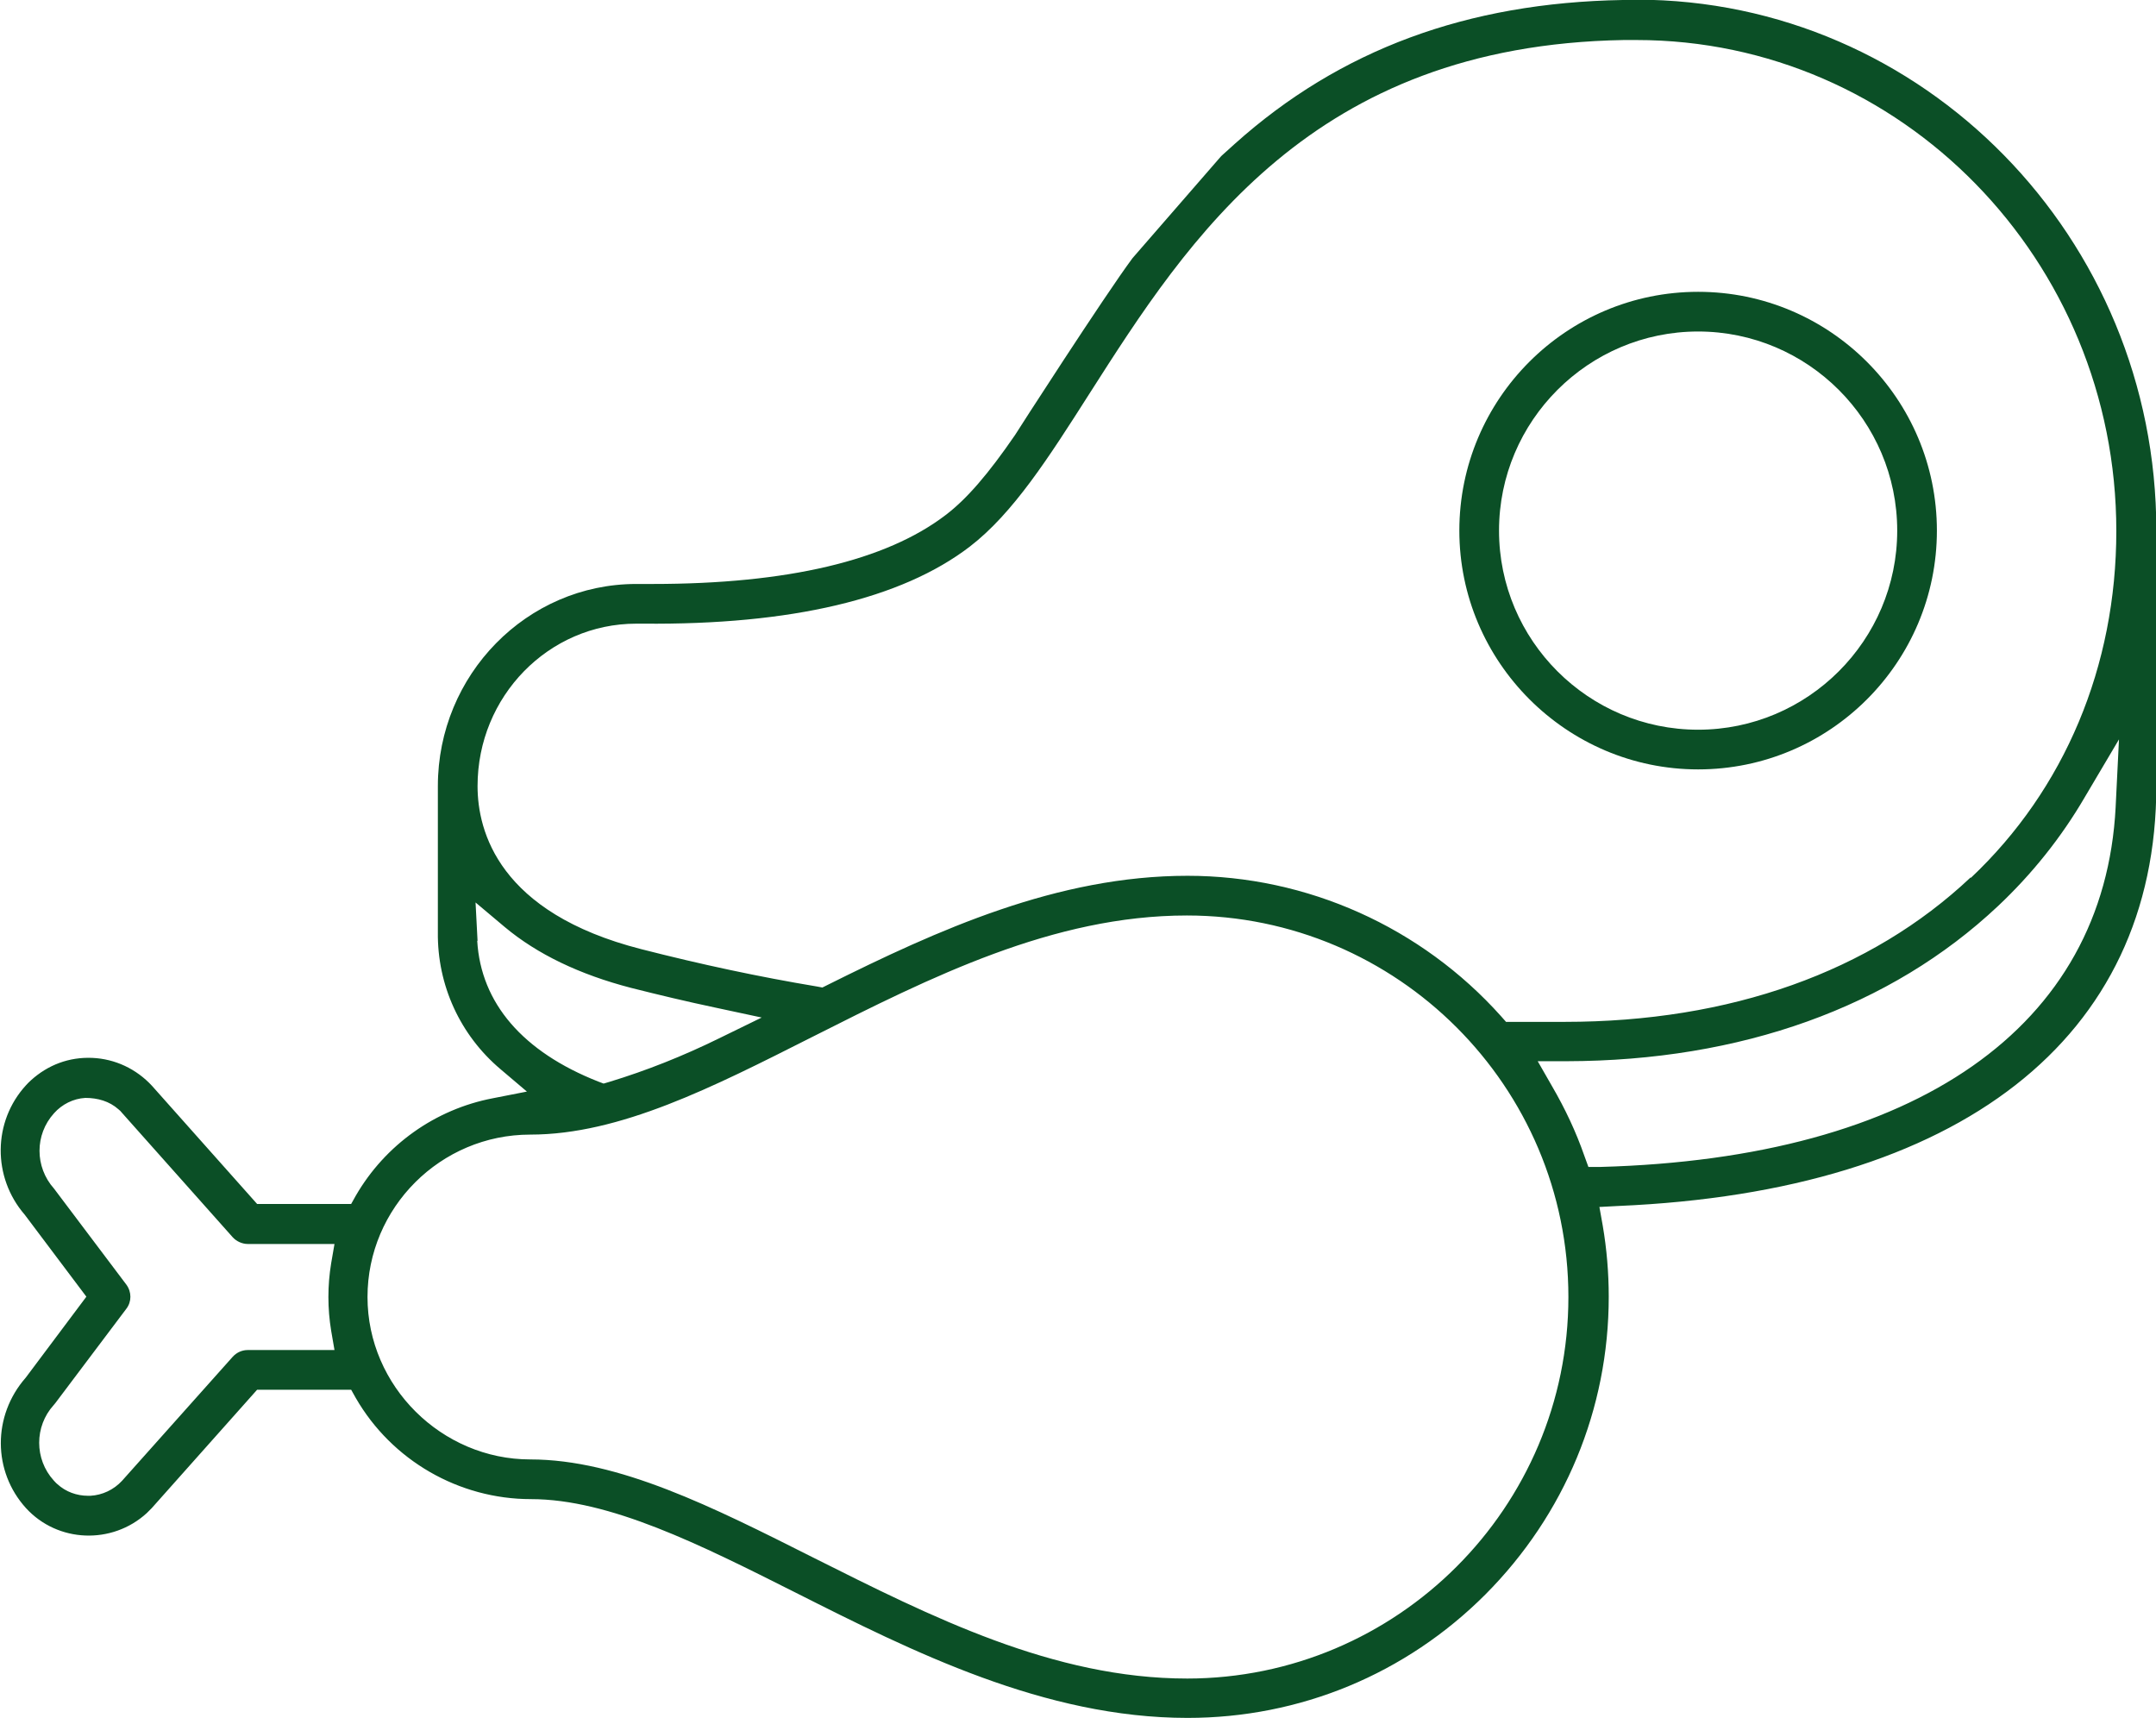
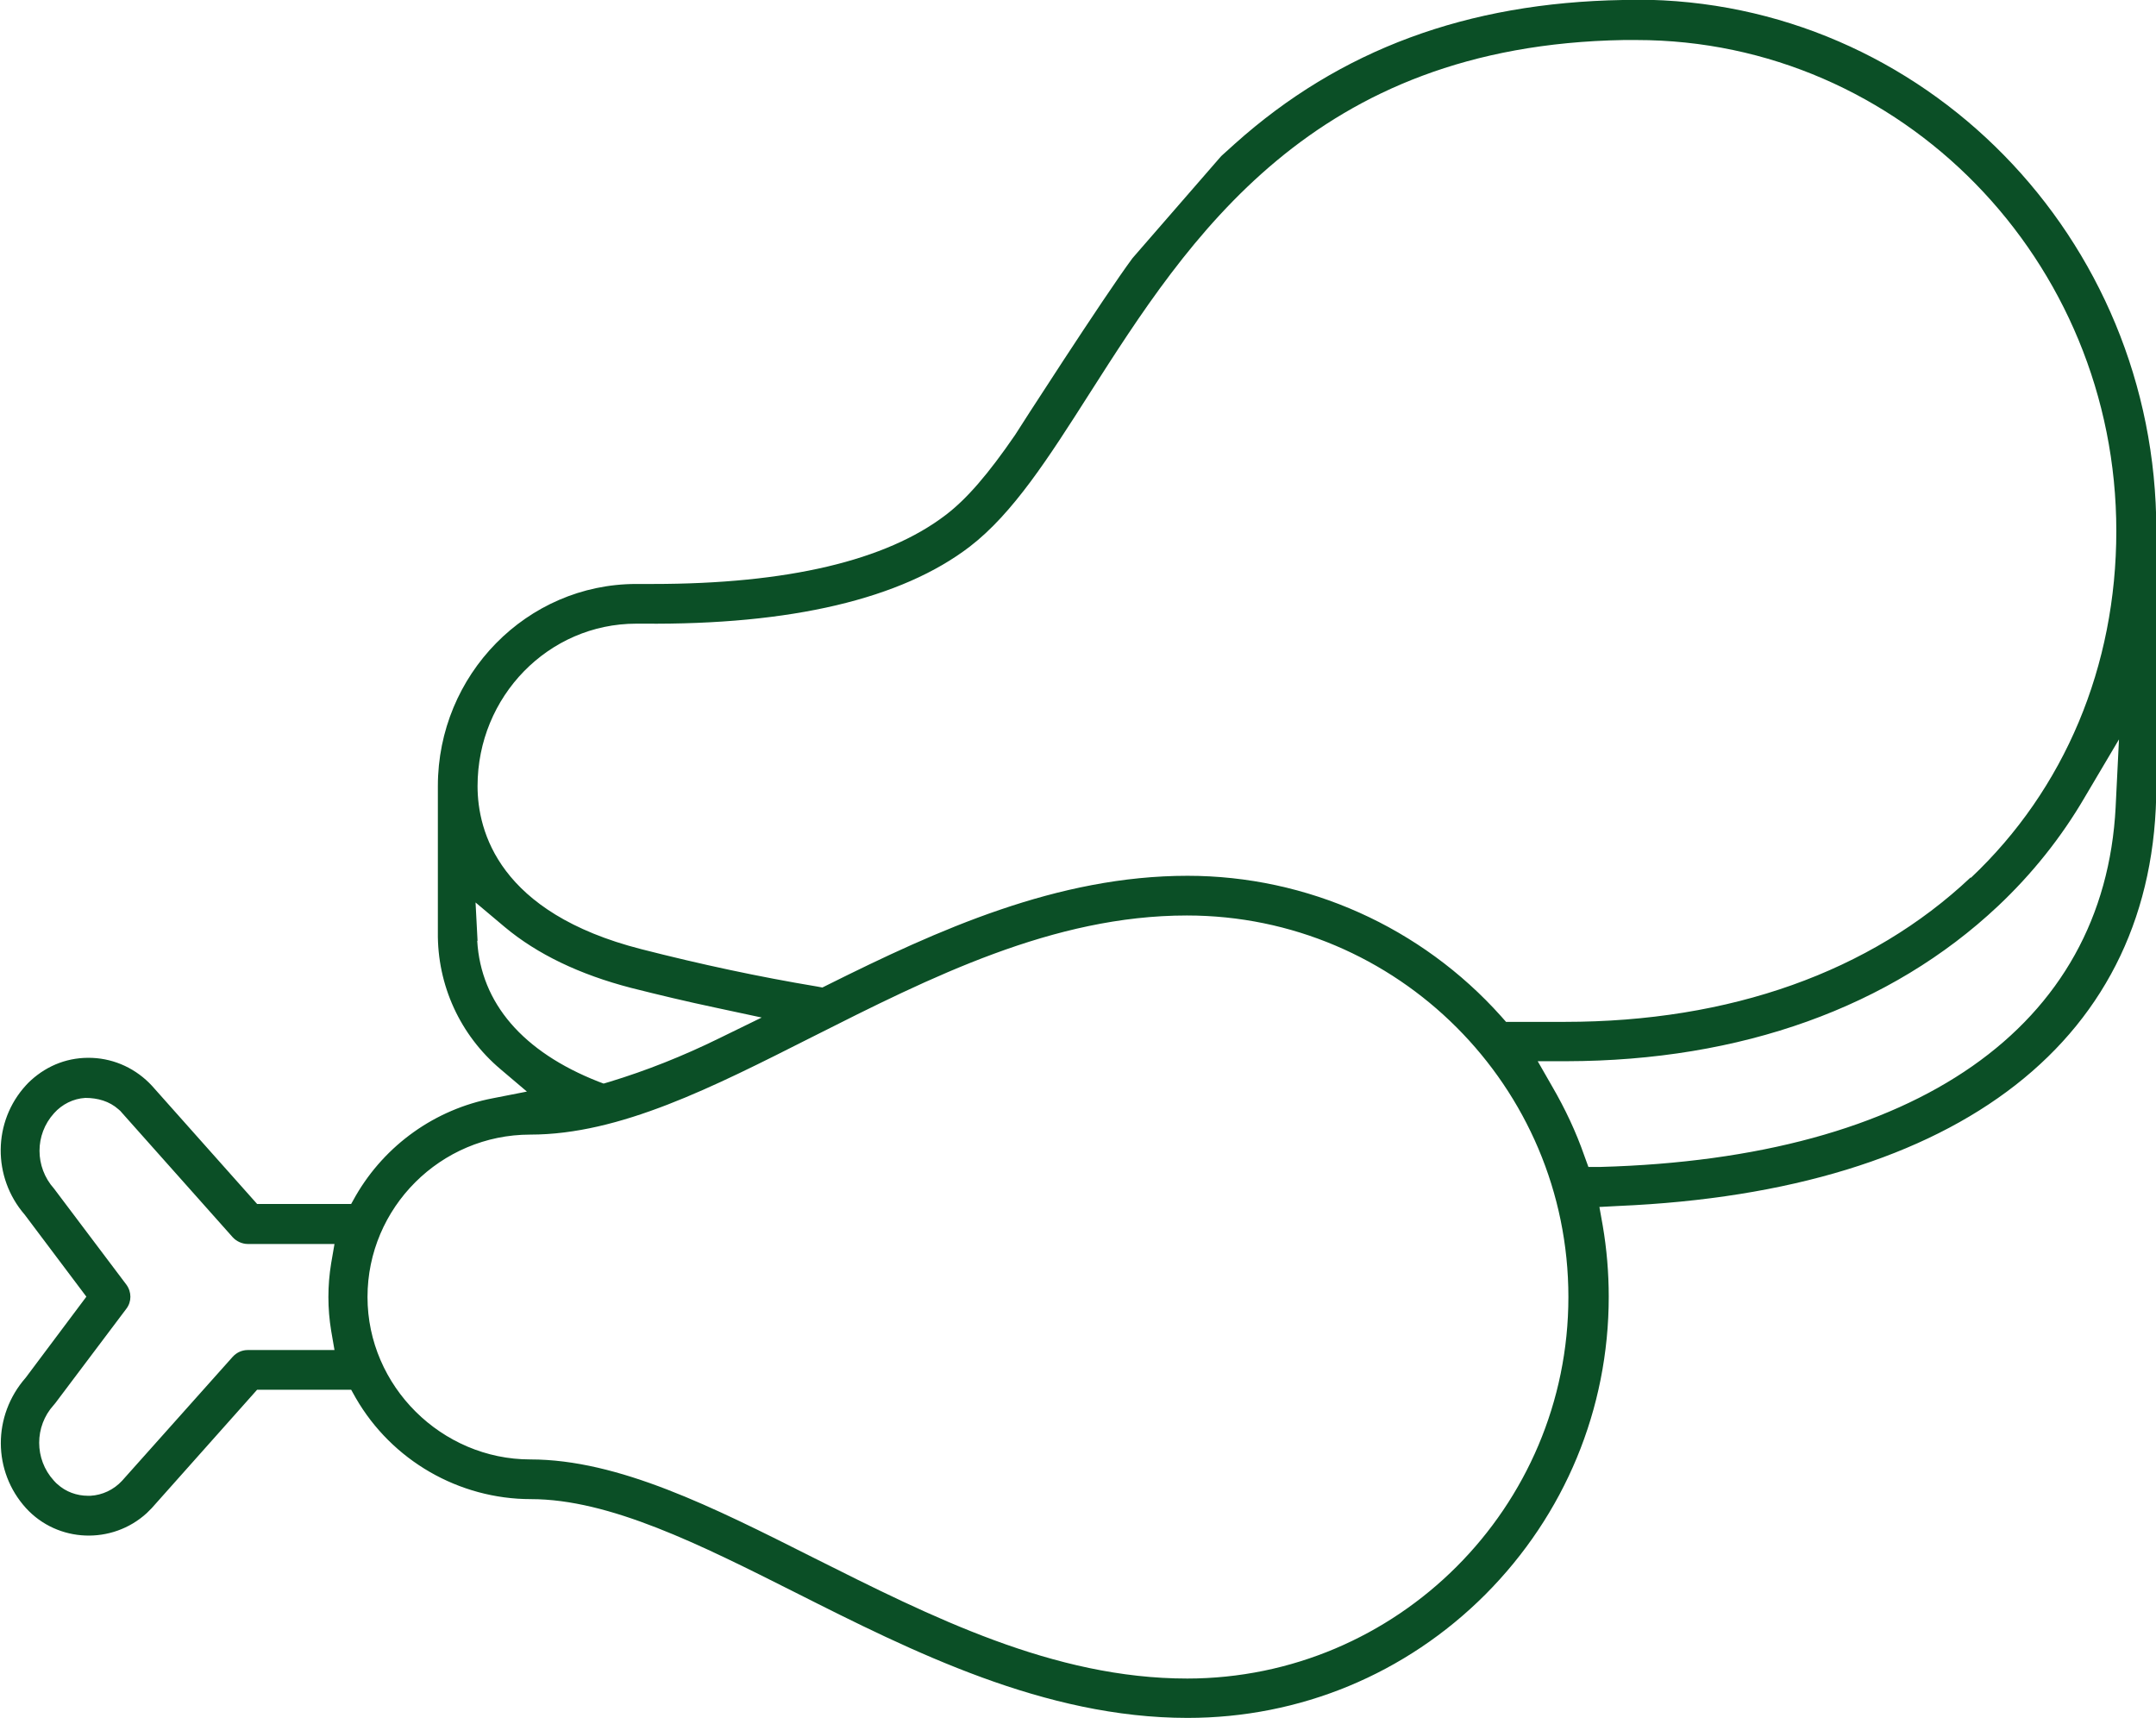
<svg xmlns="http://www.w3.org/2000/svg" id="Layer_2" data-name="Layer 2" viewBox="0 0 64.65 51.52">
  <defs>
    <style>
      .cls-1 {
        fill: #0b4f26;
      }
    </style>
  </defs>
  <g id="Layer_1-2" data-name="Layer 1">
    <g>
      <path class="cls-1" d="M49.06,0c-.14,0-.28,0-.4,0-4.67.08-8.48,1.49-11.63,4.31l-.41.37-2.66,3.06c-.84,1.13-3.5,5.26-3.52,5.3-.81,1.18-1.45,1.92-2.08,2.4-1.79,1.37-4.75,2.07-8.79,2.07h-.49c-3.28,0-5.95,2.72-5.95,6.06v4.38c-.02,1.59.67,3.09,1.88,4.11l.79.67-1.02.2c-1.73.33-3.23,1.4-4.11,2.92l-.14.25h-2.82l-3.15-3.54c-.47-.51-1.11-.81-1.79-.84-.7-.03-1.33.21-1.84.67-.06.05-.1.1-.15.15-1,1.09-1.01,2.76-.04,3.88l1.85,2.46-1.82,2.43c-1,1.14-.99,2.81.01,3.91.95,1.04,2.58,1.1,3.62.15.05-.05.1-.1.15-.15l3.16-3.55h2.82l.14.25c1.08,1.87,3.09,3.03,5.25,3.03,2.36,0,5.07,1.36,7.93,2.8,3.51,1.77,7.47,3.76,11.76,3.76,3.37,0,6.54-1.31,8.93-3.7,2.38-2.39,3.7-5.56,3.7-8.93,0-.71-.06-1.43-.18-2.13l-.1-.56.57-.03c10.25-.44,16.13-5.03,16.13-12.6v-7.66c0-8.78-6.99-15.91-15.59-15.91ZM9.93,39.9l.1.58h-2.6c-.17,0-.33.07-.45.2l-3.32,3.72c-.25.27-.59.43-.95.45h-.07c-.34,0-.67-.12-.92-.35-.04-.03-.07-.07-.11-.11-.58-.64-.58-1.62,0-2.26l.05-.06,2.13-2.83c.16-.21.16-.5,0-.72l-2.17-2.88c-.58-.65-.58-1.62,0-2.26.24-.27.58-.44.94-.46.37,0,.72.1.99.34.04.03.08.07.11.11l3.32,3.73c.11.12.28.2.45.2h2.6l-.1.58c-.11.67-.11,1.35,0,2.02ZM14.32,28.21h0s-.06-1.15-.06-1.15l.88.74c.97.81,2.24,1.42,3.78,1.82.83.21,1.67.41,2.52.59l1.4.3-1.29.63c-1.06.52-2.16.96-3.28,1.3l-.17.05-.16-.06c-2.26-.89-3.52-2.35-3.63-4.22ZM35.6,50.33c-4.01,0-7.67-1.85-11.22-3.63-3-1.51-5.83-2.94-8.48-2.94s-4.88-2.19-4.88-4.87,2.19-4.87,4.88-4.87,5.47-1.42,8.46-2.93c3.55-1.79,7.22-3.64,11.23-3.64,6.31,0,11.44,5.13,11.44,11.44s-5.13,11.44-11.44,11.44ZM63.44,24.2c-.34,6.59-5.97,10.53-15.45,10.79h-.36s-.12-.33-.12-.33c-.25-.72-.58-1.42-.97-2.09l-.43-.75h.86c5.24-.01,9.72-1.62,12.94-4.65,1.02-.96,1.9-2.06,2.6-3.26l1.03-1.74-.1,2.02ZM59.09,26.31c-3,2.83-7.21,4.33-12.17,4.33h-1.76l-.15-.17c-2.39-2.67-5.81-4.21-9.4-4.21-3.91,0-7.48,1.62-10.81,3.28l-.14.07-.16-.03c-1.74-.29-3.47-.66-5.27-1.12-4.27-1.09-4.91-3.53-4.91-4.89,0-2.69,2.13-4.87,4.76-4.87h.21c4.43.04,7.74-.74,9.79-2.31,1.3-1,2.36-2.66,3.59-4.59,2.97-4.65,6.66-10.44,16.02-10.6.12,0,.25,0,.38,0,7.94,0,14.39,6.6,14.39,14.72,0,4.06-1.55,7.75-4.36,10.4Z" />
-       <path class="cls-1" d="M50.92,8.75c-3.95,0-7.16,3.21-7.16,7.16,0,3.94,3.22,7.16,7.16,7.16,3.95,0,7.16-3.21,7.16-7.16s-3.21-7.16-7.16-7.16ZM50.92,21.88c-3.29,0-5.97-2.68-5.97-5.97,0-3.29,2.68-5.97,5.97-5.97,3.29,0,5.97,2.68,5.97,5.97s-2.68,5.97-5.97,5.97Z" />
    </g>
  </g>
</svg>